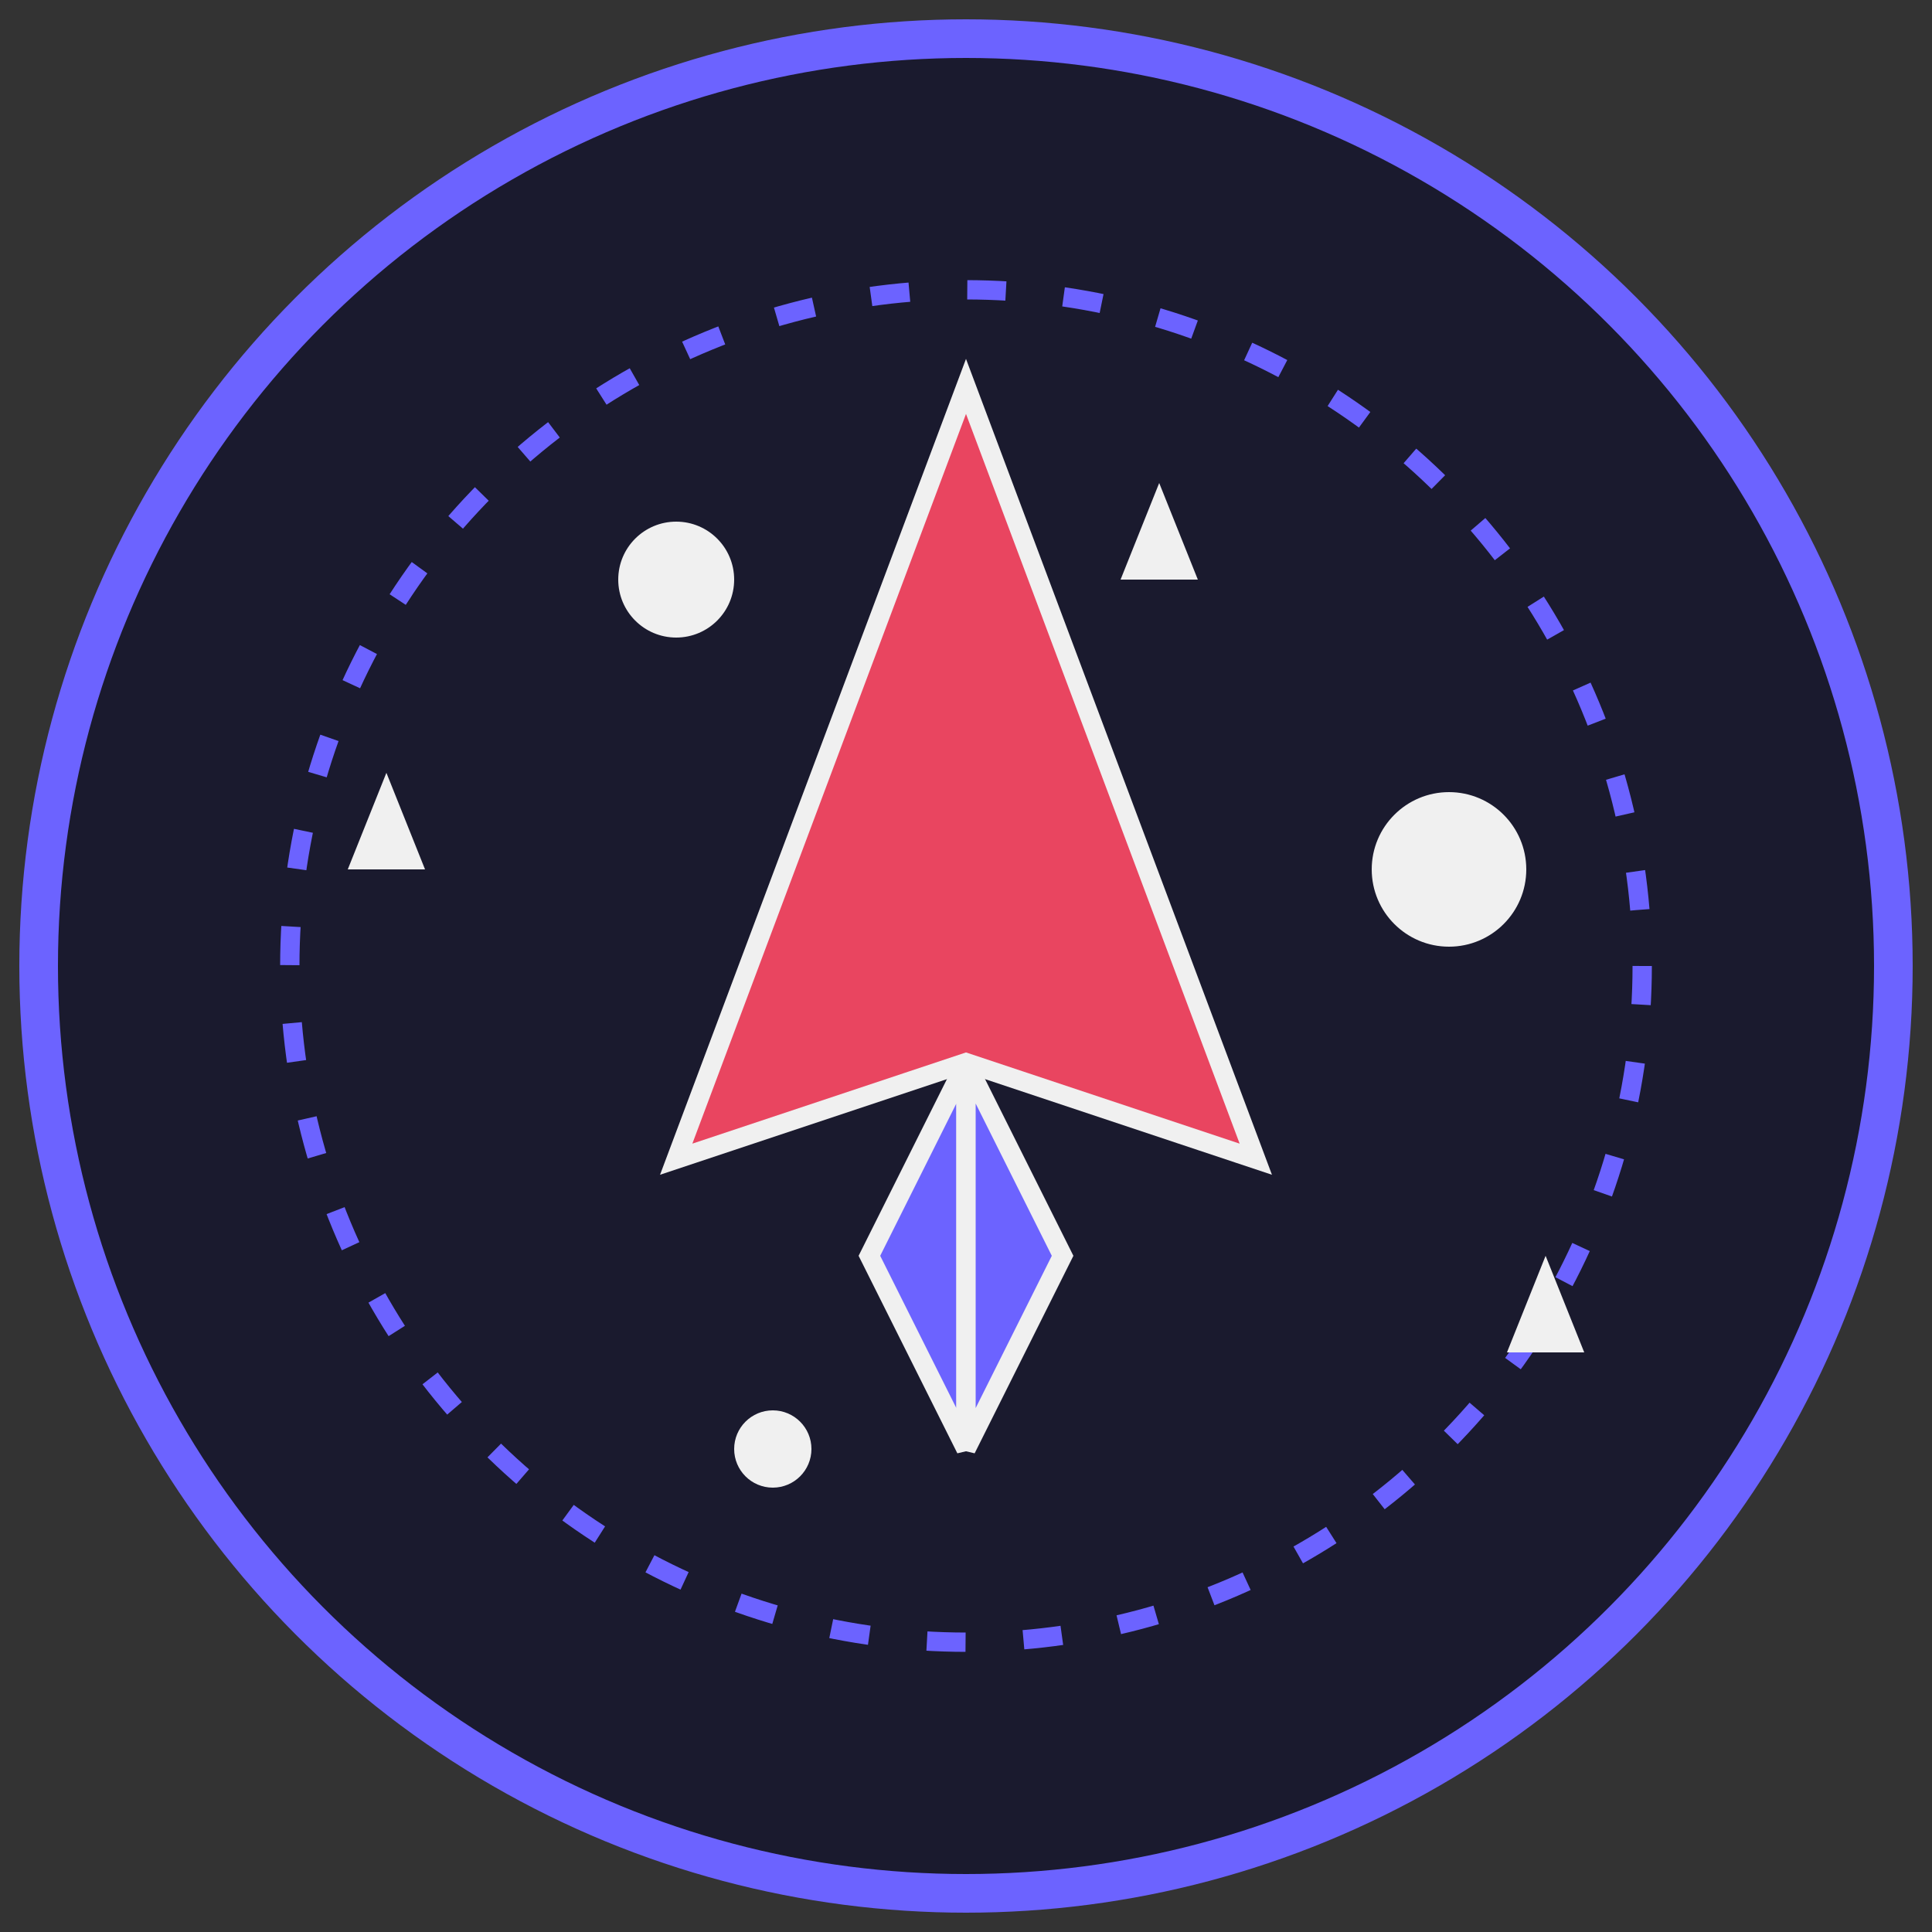
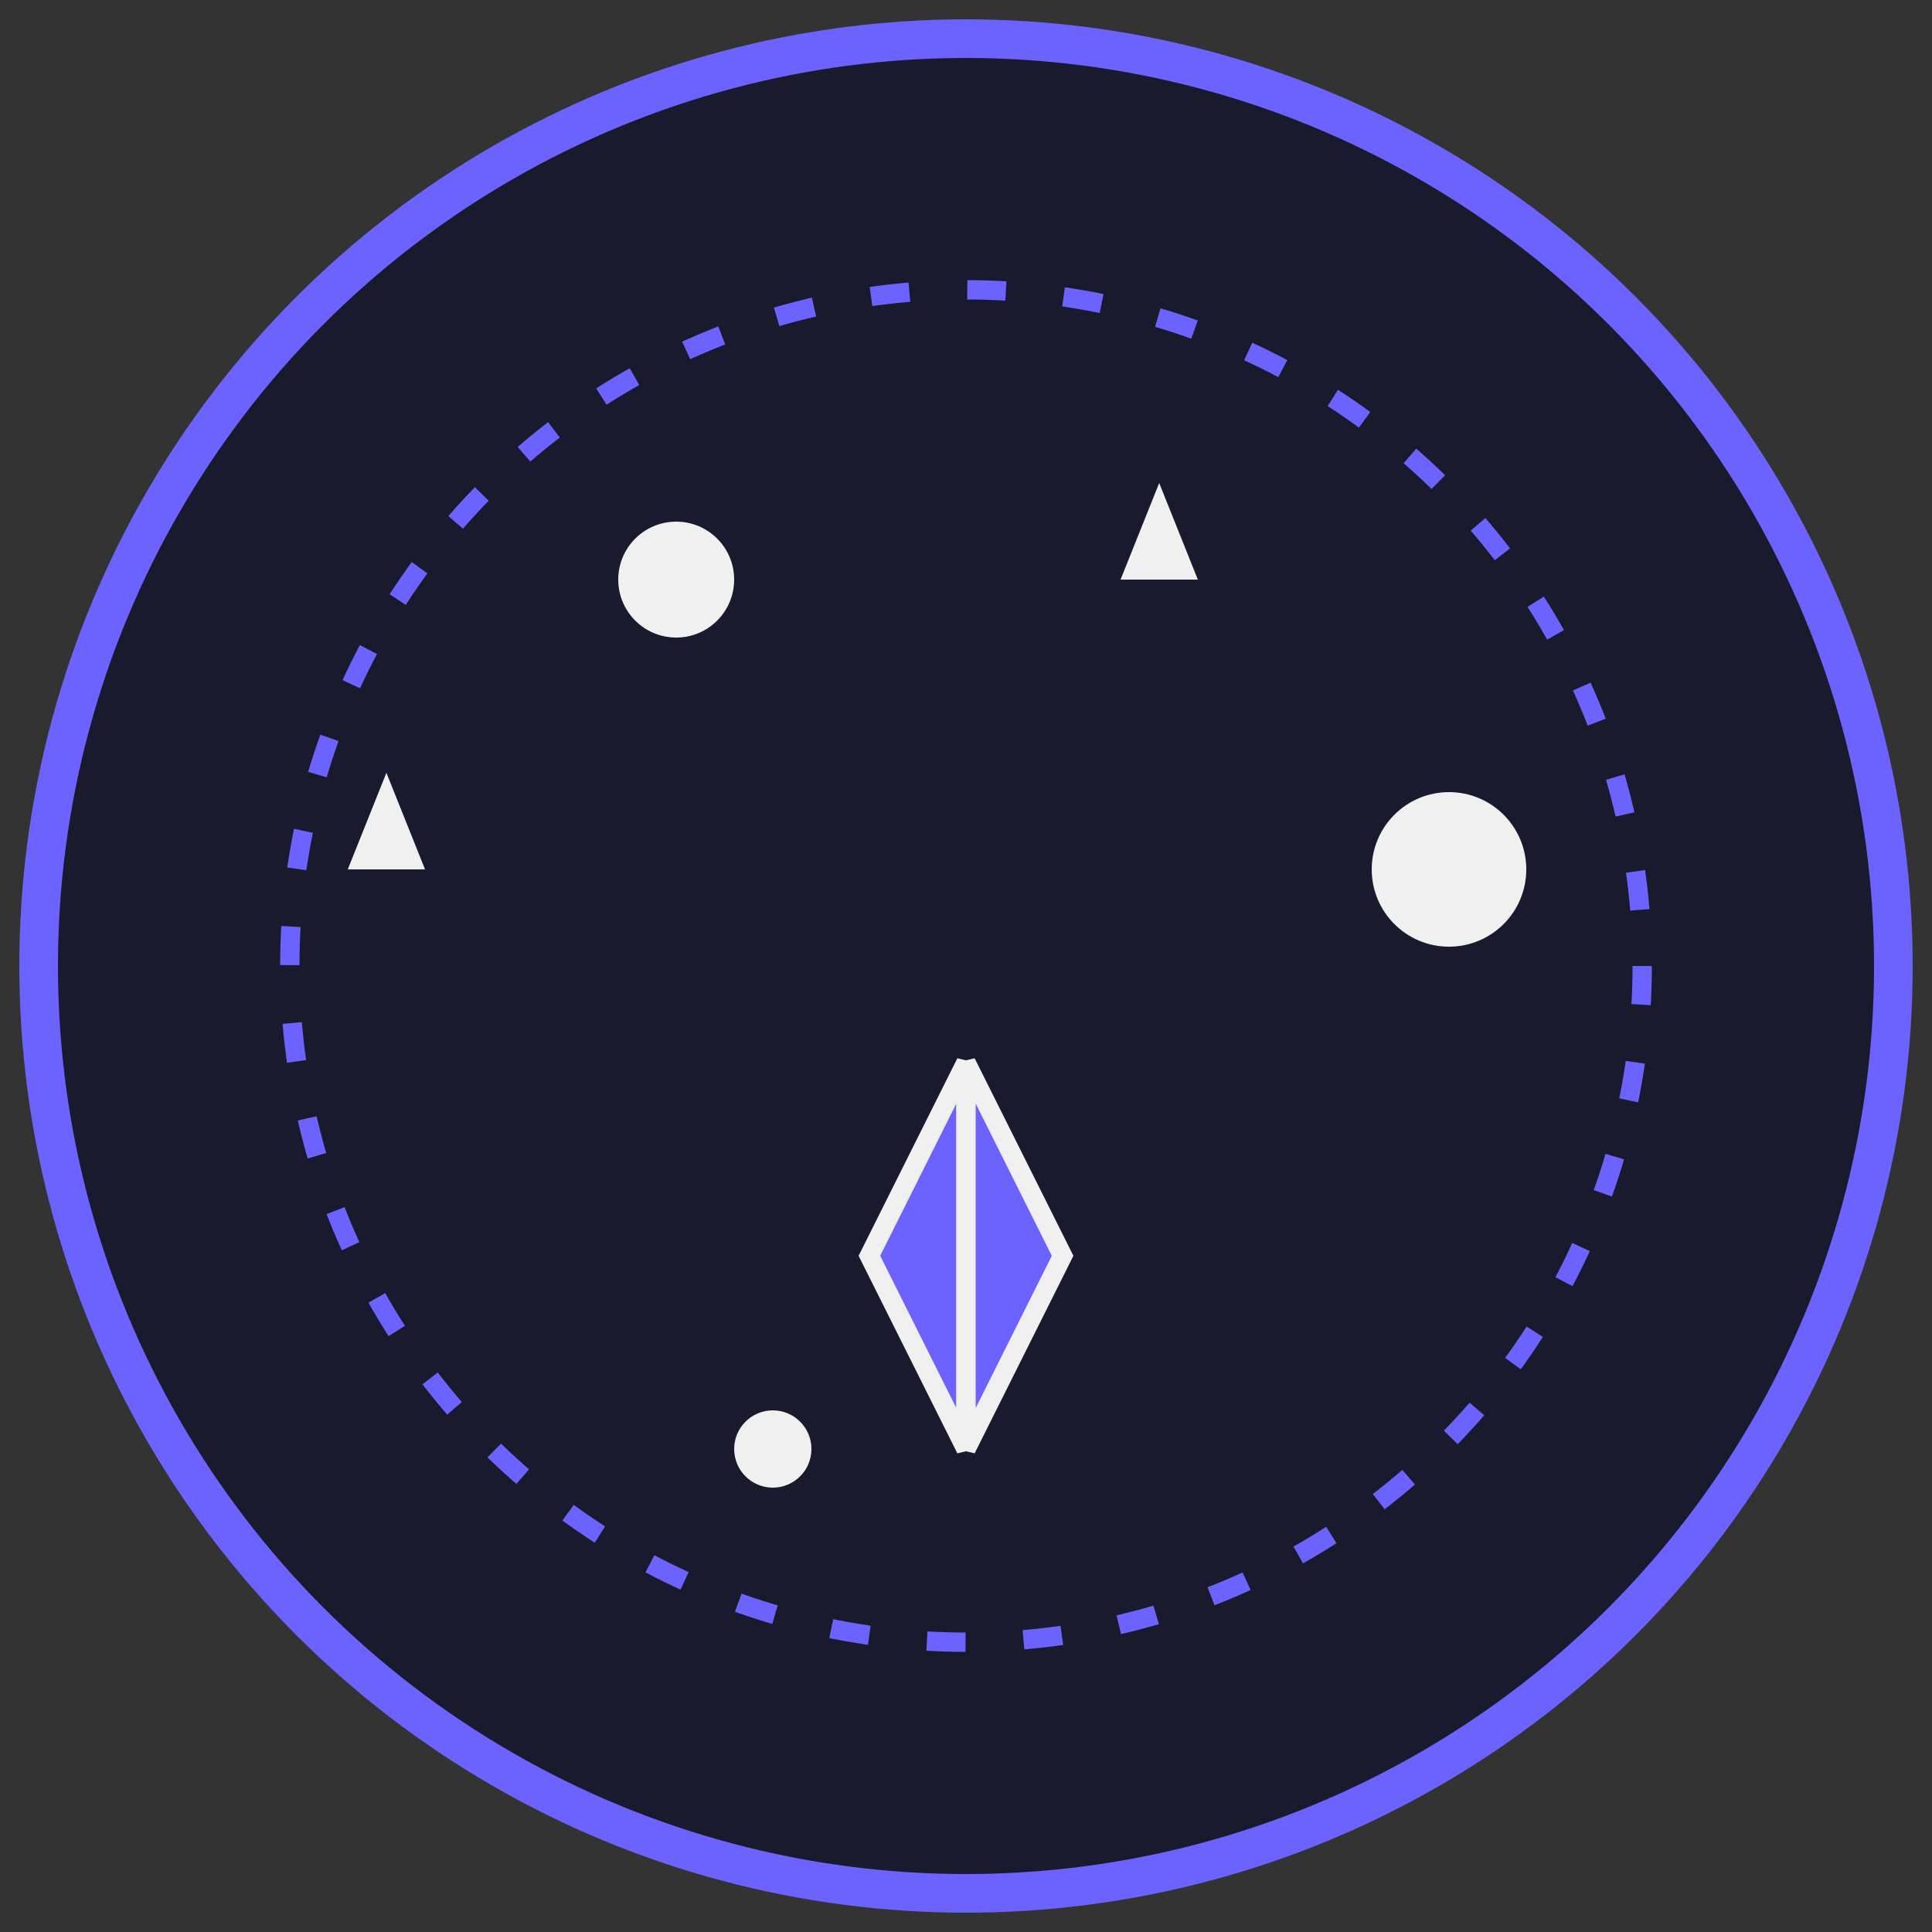
<svg xmlns="http://www.w3.org/2000/svg" viewBox="0 0 100 100">
  <rect x="0" y="0" width="100" height="100" fill="#333333" stroke="none" />
  <circle cx="50" cy="50" r="48" fill="#1a1a2e" stroke="#6c63ff" stroke-width="2" />
-   <path d="M50 20 L65 60 L50 55 L35 60 Z" fill="#e94560" stroke="#f0f0f0" stroke-width="1" />
  <path d="M50 55 L50 75 L45 65 L50 55 Z" fill="#6c63ff" stroke="#f0f0f0" stroke-width="1" />
  <path d="M50 55 L50 75 L55 65 L50 55 Z" fill="#6c63ff" stroke="#f0f0f0" stroke-width="1" />
  <circle cx="50" cy="50" r="35" fill="none" stroke="#6c63ff" stroke-width="1" stroke-dasharray="2,3" />
  <circle cx="35" cy="30" r="3" fill="#f0f0f0" />
  <circle cx="75" cy="45" r="4" fill="#f0f0f0" />
  <circle cx="40" cy="75" r="2" fill="#f0f0f0" />
  <polygon points="20,40 22,45 18,45" fill="#f0f0f0" />
-   <polygon points="80,65 82,70 78,70" fill="#f0f0f0" />
  <polygon points="60,25 62,30 58,30" fill="#f0f0f0" />
</svg>